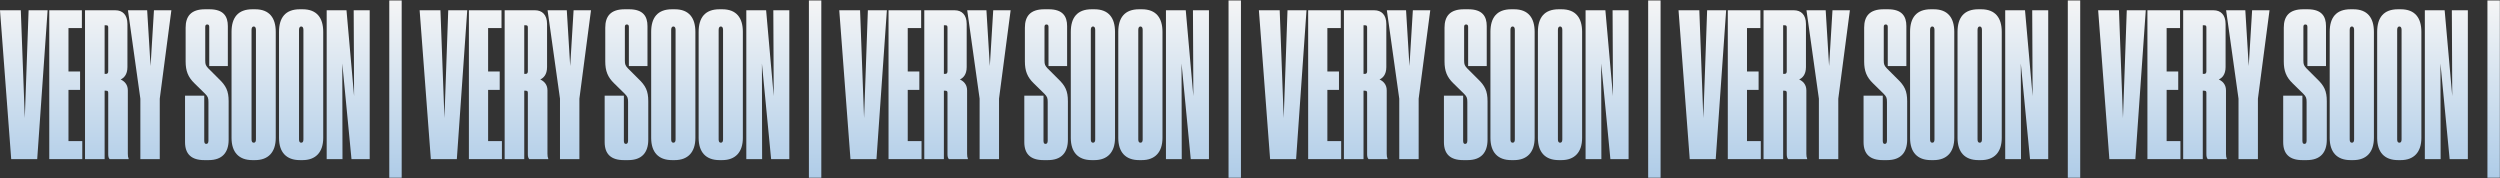
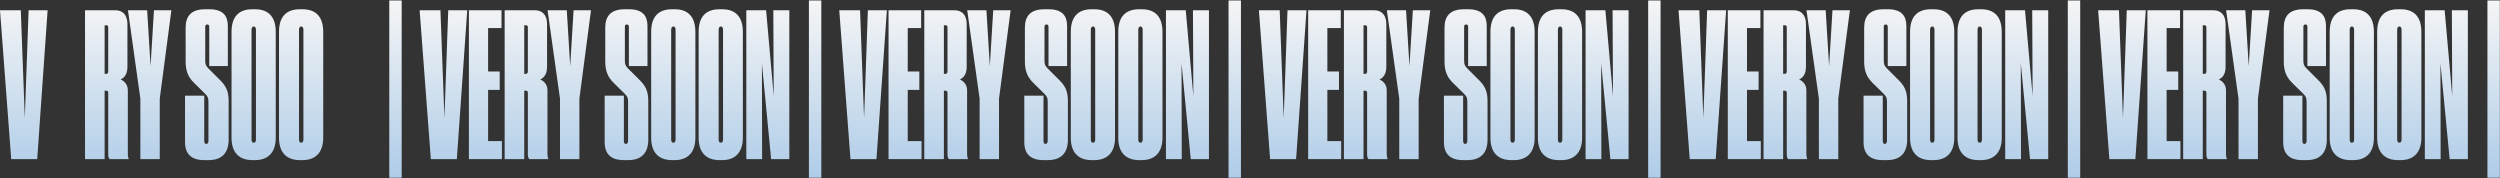
<svg xmlns="http://www.w3.org/2000/svg" width="4101" height="292" viewBox="0 0 4101 292" fill="none">
  <rect x="0" y="0" width="4101" height="292" fill="#333333" stroke="none" />
  <path d="M18.377 261L0 16.85H34.129L40.692 193.727L46.927 16.85H78.102L61.038 261H18.377Z" fill="url(#paint0_linear_2136_3)" />
-   <path d="M80.819 16.85H134.309V46.056H112.323V117.267H131.356V147.457H112.323V231.466H134.965V261H80.819V16.85Z" fill="url(#paint1_linear_2136_3)" />
  <path d="M171.624 41.462V121.204H173.921C176.219 121.204 177.531 119.892 177.531 116.938V45.728C177.531 42.775 177.203 41.462 174.25 41.462H171.624ZM171.624 148.77V261H139.465V16.85H189.345C200.83 16.85 209.034 24.07 209.034 39.493V110.047C209.034 122.845 202.799 128.096 197.877 130.393C203.128 132.69 209.691 137.941 209.691 148.113V252.14C209.691 255.749 210.019 258.047 211.003 260.344V261H179.828C178.188 259.359 177.531 256.734 177.531 253.124V153.036C177.531 150.739 177.531 148.77 173.921 148.77H171.624Z" fill="url(#paint2_linear_2136_3)" />
  <path d="M230.244 261V161.896L209.898 16.85H241.402L246.98 108.406L252.559 16.85H281.109L262.076 161.896V261H230.244Z" fill="url(#paint3_linear_2136_3)" />
  <path d="M342.251 262.641H335.032C314.03 262.641 303.529 252.796 303.529 233.107V156.974H335.032V230.809C335.032 234.419 336.016 236.06 338.313 236.06C340.611 236.06 341.923 234.419 341.923 230.809V167.475C341.923 160.912 341.267 158.615 336.345 153.692L318.952 136.628C308.451 126.455 304.513 116.282 304.513 100.859V45.4C304.513 27.023 313.045 15.209 336.345 15.209H343.564C366.863 15.209 373.755 27.023 373.755 42.775V108.406H343.236V44.087C343.236 41.462 342.251 40.149 339.954 40.149C337.657 40.149 336.673 41.462 336.673 44.087V99.546C336.673 105.781 337.657 107.75 341.595 112.016L358.659 129.08C370.801 140.566 375.067 149.098 375.067 166.162V229.169C375.067 250.171 364.566 262.641 342.251 262.641Z" fill="url(#paint4_linear_2136_3)" />
  <path d="M452.338 52.291V226.215C452.338 249.843 439.868 262.641 418.538 262.641H413.944C391.629 262.641 379.815 249.514 379.815 226.215V52.291C379.815 28.992 390.316 15.209 413.944 15.209H418.538C442.165 15.209 452.338 29.648 452.338 52.291ZM419.851 228.84V49.01C419.851 45.4 418.538 43.431 416.241 43.431C413.944 43.431 412.631 45.4 412.631 49.01V228.84C412.631 232.45 413.944 234.091 416.241 234.091C418.538 234.091 419.851 232.45 419.851 228.84Z" fill="url(#paint5_linear_2136_3)" />
  <path d="M530.212 52.291V226.215C530.212 249.843 517.742 262.641 496.412 262.641H491.817C469.503 262.641 457.689 249.514 457.689 226.215V52.291C457.689 28.992 468.19 15.209 491.817 15.209H496.412C520.039 15.209 530.212 29.648 530.212 52.291ZM497.724 228.84V49.01C497.724 45.4 496.412 43.431 494.114 43.431C491.817 43.431 490.505 45.4 490.505 49.01V228.84C490.505 232.45 491.817 234.091 494.114 234.091C496.412 234.091 497.724 232.45 497.724 228.84Z" fill="url(#paint6_linear_2136_3)" />
-   <path d="M535.891 16.85H568.378L580.848 157.63L580.192 16.85H606.445V261H576.582L561.487 104.14L561.815 261H535.891V16.85Z" fill="url(#paint7_linear_2136_3)" />
  <path d="M658.917 0.77V291.519H638.571V0.77H658.917Z" fill="url(#paint8_linear_2136_3)" />
  <path d="M706.741 261L688.364 16.85H722.492L729.055 193.727L735.29 16.85H766.466L749.401 261H706.741Z" fill="url(#paint9_linear_2136_3)" />
  <path d="M769.183 16.85H822.673V46.056H800.686V117.267H819.719V147.457H800.686V231.466H823.329V261H769.183V16.85Z" fill="url(#paint10_linear_2136_3)" />
  <path d="M859.988 41.462V121.204H862.285C864.582 121.204 865.895 119.892 865.895 116.938V45.728C865.895 42.775 865.567 41.462 862.613 41.462H859.988ZM859.988 148.77V261H827.829V16.85H877.709C889.194 16.85 897.398 24.07 897.398 39.493V110.047C897.398 122.845 891.163 128.096 886.241 130.393C891.491 132.69 898.055 137.941 898.055 148.113V252.14C898.055 255.749 898.383 258.047 899.367 260.344V261H868.192C866.551 259.359 865.895 256.734 865.895 253.124V153.036C865.895 150.739 865.895 148.77 862.285 148.77H859.988Z" fill="url(#paint11_linear_2136_3)" />
  <path d="M918.608 261V161.896L898.262 16.85H929.765L935.344 108.406L940.923 16.85H969.473L950.439 161.896V261H918.608Z" fill="url(#paint12_linear_2136_3)" />
  <path d="M1030.62 262.641H1023.4C1002.39 262.641 991.892 252.796 991.892 233.107V156.974H1023.4V230.809C1023.4 234.419 1024.38 236.06 1026.68 236.06C1028.97 236.06 1030.29 234.419 1030.29 230.809V167.475C1030.29 160.912 1029.63 158.615 1024.71 153.692L1007.32 136.628C996.815 126.455 992.877 116.282 992.877 100.859V45.4C992.877 27.023 1001.41 15.209 1024.71 15.209H1031.93C1055.23 15.209 1062.12 27.023 1062.12 42.775V108.406H1031.6V44.087C1031.6 41.462 1030.62 40.149 1028.32 40.149C1026.02 40.149 1025.04 41.462 1025.04 44.087V99.546C1025.04 105.781 1026.02 107.75 1029.96 112.016L1047.02 129.08C1059.16 140.566 1063.43 149.098 1063.43 166.162V229.169C1063.43 250.171 1052.93 262.641 1030.62 262.641Z" fill="url(#paint13_linear_2136_3)" />
  <path d="M1140.7 52.291V226.215C1140.7 249.843 1128.23 262.641 1106.9 262.641H1102.31C1079.99 262.641 1068.18 249.514 1068.18 226.215V52.291C1068.18 28.992 1078.68 15.209 1102.31 15.209H1106.9C1130.53 15.209 1140.7 29.648 1140.7 52.291ZM1108.21 228.84V49.01C1108.21 45.4 1106.9 43.431 1104.6 43.431C1102.31 43.431 1100.99 45.4 1100.99 49.01V228.84C1100.99 232.45 1102.31 234.091 1104.6 234.091C1106.9 234.091 1108.21 232.45 1108.21 228.84Z" fill="url(#paint14_linear_2136_3)" />
  <path d="M1218.58 52.291V226.215C1218.58 249.843 1206.11 262.641 1184.78 262.641H1180.18C1157.87 262.641 1146.05 249.514 1146.05 226.215V52.291C1146.05 28.992 1156.55 15.209 1180.18 15.209H1184.78C1208.4 15.209 1218.58 29.648 1218.58 52.291ZM1186.09 228.84V49.01C1186.09 45.4 1184.78 43.431 1182.48 43.431C1180.18 43.431 1178.87 45.4 1178.87 49.01V228.84C1178.87 232.45 1180.18 234.091 1182.48 234.091C1184.78 234.091 1186.09 232.45 1186.09 228.84Z" fill="url(#paint15_linear_2136_3)" />
  <path d="M1224.25 16.85H1256.74L1269.21 157.63L1268.56 16.85H1294.81V261H1264.95L1249.85 104.14L1250.18 261H1224.25V16.85Z" fill="url(#paint16_linear_2136_3)" />
  <path d="M1347.28 0.77V291.519H1326.93V0.77H1347.28Z" fill="url(#paint17_linear_2136_3)" />
  <path d="M1395.1 261L1376.73 16.85H1410.86L1417.42 193.727L1423.65 16.85H1454.83L1437.77 261H1395.1Z" fill="url(#paint18_linear_2136_3)" />
  <path d="M1457.55 16.85H1511.04V46.056H1489.05V117.267H1508.08V147.457H1489.05V231.466H1511.69V261H1457.55V16.85Z" fill="url(#paint19_linear_2136_3)" />
  <path d="M1548.35 41.462V121.204H1550.65C1552.95 121.204 1554.26 119.892 1554.26 116.938V45.728C1554.26 42.775 1553.93 41.462 1550.98 41.462H1548.35ZM1548.35 148.77V261H1516.19V16.85H1566.07C1577.56 16.85 1585.76 24.07 1585.76 39.493V110.047C1585.76 122.845 1579.53 128.096 1574.6 130.393C1579.86 132.69 1586.42 137.941 1586.42 148.113V252.14C1586.42 255.749 1586.75 258.047 1587.73 260.344V261H1556.56C1554.91 259.359 1554.26 256.734 1554.26 253.124V153.036C1554.26 150.739 1554.26 148.77 1550.65 148.77H1548.35Z" fill="url(#paint20_linear_2136_3)" />
  <path d="M1606.97 261V161.896L1586.63 16.85H1618.13L1623.71 108.406L1629.29 16.85H1657.84L1638.8 161.896V261H1606.97Z" fill="url(#paint21_linear_2136_3)" />
  <path d="M1718.98 262.641H1711.76C1690.76 262.641 1680.26 252.796 1680.26 233.107V156.974H1711.76V230.809C1711.76 234.419 1712.74 236.06 1715.04 236.06C1717.34 236.06 1718.65 234.419 1718.65 230.809V167.475C1718.65 160.912 1717.99 158.615 1713.07 153.692L1695.68 136.628C1685.18 126.455 1681.24 116.282 1681.24 100.859V45.4C1681.24 27.023 1689.77 15.209 1713.07 15.209H1720.29C1743.59 15.209 1750.48 27.023 1750.48 42.775V108.406H1719.96V44.087C1719.96 41.462 1718.98 40.149 1716.68 40.149C1714.38 40.149 1713.4 41.462 1713.4 44.087V99.546C1713.4 105.781 1714.38 107.75 1718.32 112.016L1735.39 129.08C1747.53 140.566 1751.79 149.098 1751.79 166.162V229.169C1751.79 250.171 1741.29 262.641 1718.98 262.641Z" fill="url(#paint22_linear_2136_3)" />
  <path d="M1829.07 52.291V226.215C1829.07 249.843 1816.6 262.641 1795.27 262.641H1790.67C1768.36 262.641 1756.54 249.514 1756.54 226.215V52.291C1756.54 28.992 1767.04 15.209 1790.67 15.209H1795.27C1818.89 15.209 1829.07 29.648 1829.07 52.291ZM1796.58 228.84V49.01C1796.58 45.4 1795.27 43.431 1792.97 43.431C1790.67 43.431 1789.36 45.4 1789.36 49.01V228.84C1789.36 232.45 1790.67 234.091 1792.97 234.091C1795.27 234.091 1796.58 232.45 1796.58 228.84Z" fill="url(#paint23_linear_2136_3)" />
  <path d="M1906.94 52.291V226.215C1906.94 249.843 1894.47 262.641 1873.14 262.641H1868.54C1846.23 262.641 1834.42 249.514 1834.42 226.215V52.291C1834.42 28.992 1844.92 15.209 1868.54 15.209H1873.14C1896.77 15.209 1906.94 29.648 1906.94 52.291ZM1874.45 228.84V49.01C1874.45 45.4 1873.14 43.431 1870.84 43.431C1868.54 43.431 1867.23 45.4 1867.23 49.01V228.84C1867.23 232.45 1868.54 234.091 1870.84 234.091C1873.14 234.091 1874.45 232.45 1874.45 228.84Z" fill="url(#paint24_linear_2136_3)" />
  <path d="M1912.62 16.85H1945.11L1957.58 157.63L1956.92 16.85H1983.17V261H1953.31L1938.21 104.14L1938.54 261H1912.62V16.85Z" fill="url(#paint25_linear_2136_3)" />
  <path d="M2035.64 0.77V291.519H2015.3V0.77H2035.64Z" fill="url(#paint26_linear_2136_3)" />
  <path d="M2083.47 261L2065.09 16.85H2099.22L2105.78 193.727L2112.02 16.85H2143.19L2126.13 261H2083.47Z" fill="url(#paint27_linear_2136_3)" />
  <path d="M2145.91 16.85H2199.4V46.056H2177.41V117.267H2196.45V147.457H2177.41V231.466H2200.06V261H2145.91V16.85Z" fill="url(#paint28_linear_2136_3)" />
  <path d="M2236.72 41.462V121.204H2239.01C2241.31 121.204 2242.62 119.892 2242.62 116.938V45.728C2242.62 42.775 2242.29 41.462 2239.34 41.462H2236.72ZM2236.72 148.77V261H2204.56V16.85H2254.44C2265.92 16.85 2274.13 24.07 2274.13 39.493V110.047C2274.13 122.845 2267.89 128.096 2262.97 130.393C2268.22 132.69 2274.78 137.941 2274.78 148.113V252.14C2274.78 255.749 2275.11 258.047 2276.09 260.344V261H2244.92C2243.28 259.359 2242.62 256.734 2242.62 253.124V153.036C2242.62 150.739 2242.62 148.77 2239.01 148.77H2236.72Z" fill="url(#paint29_linear_2136_3)" />
  <path d="M2295.34 261V161.896L2274.99 16.85H2306.49L2312.07 108.406L2317.65 16.85H2346.2L2327.17 161.896V261H2295.34Z" fill="url(#paint30_linear_2136_3)" />
  <path d="M2407.34 262.641H2400.12C2379.12 262.641 2368.62 252.796 2368.62 233.107V156.974H2400.12V230.809C2400.12 234.419 2401.11 236.06 2403.4 236.06C2405.7 236.06 2407.01 234.419 2407.01 230.809V167.475C2407.01 160.912 2406.36 158.615 2401.44 153.692L2384.04 136.628C2373.54 126.455 2369.6 116.282 2369.6 100.859V45.4C2369.6 27.023 2378.14 15.209 2401.44 15.209H2408.66C2431.95 15.209 2438.85 27.023 2438.85 42.775V108.406H2408.33V44.087C2408.33 41.462 2407.34 40.149 2405.05 40.149C2402.75 40.149 2401.76 41.462 2401.76 44.087V99.546C2401.76 105.781 2402.75 107.75 2406.69 112.016L2423.75 129.08C2435.89 140.566 2440.16 149.098 2440.16 166.162V229.169C2440.16 250.171 2429.66 262.641 2407.34 262.641Z" fill="url(#paint31_linear_2136_3)" />
  <path d="M2517.43 52.291V226.215C2517.43 249.843 2504.96 262.641 2483.63 262.641H2479.03C2456.72 262.641 2444.91 249.514 2444.91 226.215V52.291C2444.91 28.992 2455.41 15.209 2479.03 15.209H2483.63C2507.26 15.209 2517.43 29.648 2517.43 52.291ZM2484.94 228.84V49.01C2484.94 45.4 2483.63 43.431 2481.33 43.431C2479.03 43.431 2477.72 45.4 2477.72 49.01V228.84C2477.72 232.45 2479.03 234.091 2481.33 234.091C2483.63 234.091 2484.94 232.45 2484.94 228.84Z" fill="url(#paint32_linear_2136_3)" />
  <path d="M2595.3 52.291V226.215C2595.3 249.843 2582.83 262.641 2561.5 262.641H2556.91C2534.59 262.641 2522.78 249.514 2522.78 226.215V52.291C2522.78 28.992 2533.28 15.209 2556.91 15.209H2561.5C2585.13 15.209 2595.3 29.648 2595.3 52.291ZM2562.82 228.84V49.01C2562.82 45.4 2561.5 43.431 2559.21 43.431C2556.91 43.431 2555.6 45.4 2555.6 49.01V228.84C2555.6 232.45 2556.91 234.091 2559.21 234.091C2561.5 234.091 2562.82 232.45 2562.82 228.84Z" fill="url(#paint33_linear_2136_3)" />
  <path d="M2600.98 16.85H2633.47L2645.94 157.63L2645.28 16.85H2671.54V261H2641.67L2626.58 104.14L2626.91 261H2600.98V16.85Z" fill="url(#paint34_linear_2136_3)" />
  <path d="M2724.01 0.77V291.519H2703.66V0.77H2724.01Z" fill="url(#paint35_linear_2136_3)" />
  <path d="M2771.83 261L2753.46 16.85H2787.58L2794.15 193.727L2800.38 16.85H2831.56L2814.49 261H2771.83Z" fill="url(#paint36_linear_2136_3)" />
  <path d="M2834.27 16.85H2887.76V46.056H2865.78V117.267H2884.81V147.457H2865.78V231.466H2888.42V261H2834.27V16.85Z" fill="url(#paint37_linear_2136_3)" />
  <path d="M2925.08 41.462V121.204H2927.38C2929.67 121.204 2930.99 119.892 2930.99 116.938V45.728C2930.99 42.775 2930.66 41.462 2927.7 41.462H2925.08ZM2925.08 148.77V261H2892.92V16.85H2942.8C2954.29 16.85 2962.49 24.07 2962.49 39.493V110.047C2962.49 122.845 2956.25 128.096 2951.33 130.393C2956.58 132.69 2963.15 137.941 2963.15 148.113V252.14C2963.15 255.749 2963.47 258.047 2964.46 260.344V261H2933.28C2931.64 259.359 2930.99 256.734 2930.99 253.124V153.036C2930.99 150.739 2930.99 148.77 2927.38 148.77H2925.08Z" fill="url(#paint38_linear_2136_3)" />
  <path d="M2983.7 261V161.896L2963.35 16.85H2994.86L3000.44 108.406L3006.01 16.85H3034.56L3015.53 161.896V261H2983.7Z" fill="url(#paint39_linear_2136_3)" />
  <path d="M3095.71 262.641H3088.49C3067.48 262.641 3056.98 252.796 3056.98 233.107V156.974H3088.49V230.809C3088.49 234.419 3089.47 236.06 3091.77 236.06C3094.07 236.06 3095.38 234.419 3095.38 230.809V167.475C3095.38 160.912 3094.72 158.615 3089.8 153.692L3072.41 136.628C3061.91 126.455 3057.97 116.282 3057.97 100.859V45.4C3057.97 27.023 3066.5 15.209 3089.8 15.209H3097.02C3120.32 15.209 3127.21 27.023 3127.21 42.775V108.406H3096.69V44.087C3096.69 41.462 3095.71 40.149 3093.41 40.149C3091.11 40.149 3090.13 41.462 3090.13 44.087V99.546C3090.13 105.781 3091.11 107.75 3095.05 112.016L3112.11 129.08C3124.26 140.566 3128.52 149.098 3128.52 166.162V229.169C3128.52 250.171 3118.02 262.641 3095.71 262.641Z" fill="url(#paint40_linear_2136_3)" />
  <path d="M3205.79 52.291V226.215C3205.79 249.843 3193.32 262.641 3171.99 262.641H3167.4C3145.08 262.641 3133.27 249.514 3133.27 226.215V52.291C3133.27 28.992 3143.77 15.209 3167.4 15.209H3171.99C3195.62 15.209 3205.79 29.648 3205.79 52.291ZM3173.31 228.84V49.01C3173.31 45.4 3171.99 43.431 3169.7 43.431C3167.4 43.431 3166.09 45.4 3166.09 49.01V228.84C3166.09 232.45 3167.4 234.091 3169.7 234.091C3171.99 234.091 3173.31 232.45 3173.31 228.84Z" fill="url(#paint41_linear_2136_3)" />
  <path d="M3283.67 52.291V226.215C3283.67 249.843 3271.2 262.641 3249.87 262.641H3245.27C3222.96 262.641 3211.14 249.514 3211.14 226.215V52.291C3211.14 28.992 3221.64 15.209 3245.27 15.209H3249.87C3273.49 15.209 3283.67 29.648 3283.67 52.291ZM3251.18 228.84V49.01C3251.18 45.4 3249.87 43.431 3247.57 43.431C3245.27 43.431 3243.96 45.4 3243.96 49.01V228.84C3243.96 232.45 3245.27 234.091 3247.57 234.091C3249.87 234.091 3251.18 232.45 3251.18 228.84Z" fill="url(#paint42_linear_2136_3)" />
  <path d="M3289.35 16.85H3321.83L3334.3 157.63L3333.65 16.85H3359.9V261H3330.04L3314.94 104.14L3315.27 261H3289.35V16.85Z" fill="url(#paint43_linear_2136_3)" />
  <path d="M3412.37 0.77V291.519H3392.03V0.77H3412.37Z" fill="url(#paint44_linear_2136_3)" />
  <path d="M3460.2 261L3441.82 16.85H3475.95L3482.51 193.727L3488.75 16.85H3519.92L3502.86 261H3460.2Z" fill="url(#paint45_linear_2136_3)" />
  <path d="M3522.64 16.85H3576.13V46.056H3554.14V117.267H3573.17V147.457H3554.14V231.466H3576.78V261H3522.64V16.85Z" fill="url(#paint46_linear_2136_3)" />
  <path d="M3613.44 41.462V121.204H3615.74C3618.04 121.204 3619.35 119.892 3619.35 116.938V45.728C3619.35 42.775 3619.02 41.462 3616.07 41.462H3613.44ZM3613.44 148.77V261H3581.28V16.85H3631.16C3642.65 16.85 3650.85 24.07 3650.85 39.493V110.047C3650.85 122.845 3644.62 128.096 3639.7 130.393C3644.95 132.69 3651.51 137.941 3651.51 148.113V252.14C3651.51 255.749 3651.84 258.047 3652.82 260.344V261H3621.65C3620.01 259.359 3619.35 256.734 3619.35 253.124V153.036C3619.35 150.739 3619.35 148.77 3615.74 148.77H3613.44Z" fill="url(#paint47_linear_2136_3)" />
  <path d="M3672.06 261V161.896L3651.72 16.85H3683.22L3688.8 108.406L3694.38 16.85H3722.93L3703.89 161.896V261H3672.06Z" fill="url(#paint48_linear_2136_3)" />
  <path d="M3784.07 262.641H3776.85C3755.85 262.641 3745.35 252.796 3745.35 233.107V156.974H3776.85V230.809C3776.85 234.419 3777.83 236.06 3780.13 236.06C3782.43 236.06 3783.74 234.419 3783.74 230.809V167.475C3783.74 160.912 3783.09 158.615 3778.16 153.692L3760.77 136.628C3750.27 126.455 3746.33 116.282 3746.33 100.859V45.4C3746.33 27.023 3754.86 15.209 3778.16 15.209H3785.38C3808.68 15.209 3815.57 27.023 3815.57 42.775V108.406H3785.05V44.087C3785.05 41.462 3784.07 40.149 3781.77 40.149C3779.48 40.149 3778.49 41.462 3778.49 44.087V99.546C3778.49 105.781 3779.48 107.75 3783.41 112.016L3800.48 129.08C3812.62 140.566 3816.89 149.098 3816.89 166.162V229.169C3816.89 250.171 3806.38 262.641 3784.07 262.641Z" fill="url(#paint49_linear_2136_3)" />
  <path d="M3894.16 52.291V226.215C3894.16 249.843 3881.69 262.641 3860.36 262.641H3855.76C3833.45 262.641 3821.63 249.514 3821.63 226.215V52.291C3821.63 28.992 3832.14 15.209 3855.76 15.209H3860.36C3883.98 15.209 3894.16 29.648 3894.16 52.291ZM3861.67 228.84V49.01C3861.67 45.4 3860.36 43.431 3858.06 43.431C3855.76 43.431 3854.45 45.4 3854.45 49.01V228.84C3854.45 232.45 3855.76 234.091 3858.06 234.091C3860.36 234.091 3861.67 232.45 3861.67 228.84Z" fill="url(#paint50_linear_2136_3)" />
  <path d="M3972.03 52.291V226.215C3972.03 249.843 3959.56 262.641 3938.23 262.641H3933.64C3911.32 262.641 3899.51 249.514 3899.51 226.215V52.291C3899.51 28.992 3910.01 15.209 3933.64 15.209H3938.23C3961.86 15.209 3972.03 29.648 3972.03 52.291ZM3939.54 228.84V49.01C3939.54 45.4 3938.23 43.431 3935.93 43.431C3933.64 43.431 3932.32 45.4 3932.32 49.01V228.84C3932.32 232.45 3933.64 234.091 3935.93 234.091C3938.23 234.091 3939.54 232.45 3939.54 228.84Z" fill="url(#paint51_linear_2136_3)" />
  <path d="M3977.71 16.85H4010.2L4022.67 157.63L4022.01 16.85H4048.26V261H4018.4L4003.31 104.14L4003.63 261H3977.71V16.85Z" fill="url(#paint52_linear_2136_3)" />
  <path d="M4100.74 0.77V291.519H4080.39V0.77H4100.74Z" fill="url(#paint53_linear_2136_3)" />
  <defs>
    <linearGradient id="paint0_linear_2136_3" x1="2055" y1="-4.017" x2="2055" y2="347.483" gradientUnits="userSpaceOnUse">
      <stop stop-color="#F6F6F6" />
      <stop offset="1" stop-color="#A1C4E5" />
    </linearGradient>
    <linearGradient id="paint1_linear_2136_3" x1="2055" y1="-4.017" x2="2055" y2="347.483" gradientUnits="userSpaceOnUse">
      <stop stop-color="#F6F6F6" />
      <stop offset="1" stop-color="#A1C4E5" />
    </linearGradient>
    <linearGradient id="paint2_linear_2136_3" x1="2055" y1="-4.017" x2="2055" y2="347.483" gradientUnits="userSpaceOnUse">
      <stop stop-color="#F6F6F6" />
      <stop offset="1" stop-color="#A1C4E5" />
    </linearGradient>
    <linearGradient id="paint3_linear_2136_3" x1="2055" y1="-4.017" x2="2055" y2="347.483" gradientUnits="userSpaceOnUse">
      <stop stop-color="#F6F6F6" />
      <stop offset="1" stop-color="#A1C4E5" />
    </linearGradient>
    <linearGradient id="paint4_linear_2136_3" x1="2055" y1="-4.017" x2="2055" y2="347.483" gradientUnits="userSpaceOnUse">
      <stop stop-color="#F6F6F6" />
      <stop offset="1" stop-color="#A1C4E5" />
    </linearGradient>
    <linearGradient id="paint5_linear_2136_3" x1="2055" y1="-4.017" x2="2055" y2="347.483" gradientUnits="userSpaceOnUse">
      <stop stop-color="#F6F6F6" />
      <stop offset="1" stop-color="#A1C4E5" />
    </linearGradient>
    <linearGradient id="paint6_linear_2136_3" x1="2055" y1="-4.017" x2="2055" y2="347.483" gradientUnits="userSpaceOnUse">
      <stop stop-color="#F6F6F6" />
      <stop offset="1" stop-color="#A1C4E5" />
    </linearGradient>
    <linearGradient id="paint7_linear_2136_3" x1="2055" y1="-4.017" x2="2055" y2="347.483" gradientUnits="userSpaceOnUse">
      <stop stop-color="#F6F6F6" />
      <stop offset="1" stop-color="#A1C4E5" />
    </linearGradient>
    <linearGradient id="paint8_linear_2136_3" x1="2055" y1="-4.017" x2="2055" y2="347.483" gradientUnits="userSpaceOnUse">
      <stop stop-color="#F6F6F6" />
      <stop offset="1" stop-color="#A1C4E5" />
    </linearGradient>
    <linearGradient id="paint9_linear_2136_3" x1="2055" y1="-4.017" x2="2055" y2="347.483" gradientUnits="userSpaceOnUse">
      <stop stop-color="#F6F6F6" />
      <stop offset="1" stop-color="#A1C4E5" />
    </linearGradient>
    <linearGradient id="paint10_linear_2136_3" x1="2055" y1="-4.017" x2="2055" y2="347.483" gradientUnits="userSpaceOnUse">
      <stop stop-color="#F6F6F6" />
      <stop offset="1" stop-color="#A1C4E5" />
    </linearGradient>
    <linearGradient id="paint11_linear_2136_3" x1="2055" y1="-4.017" x2="2055" y2="347.483" gradientUnits="userSpaceOnUse">
      <stop stop-color="#F6F6F6" />
      <stop offset="1" stop-color="#A1C4E5" />
    </linearGradient>
    <linearGradient id="paint12_linear_2136_3" x1="2055" y1="-4.017" x2="2055" y2="347.483" gradientUnits="userSpaceOnUse">
      <stop stop-color="#F6F6F6" />
      <stop offset="1" stop-color="#A1C4E5" />
    </linearGradient>
    <linearGradient id="paint13_linear_2136_3" x1="2055" y1="-4.017" x2="2055" y2="347.483" gradientUnits="userSpaceOnUse">
      <stop stop-color="#F6F6F6" />
      <stop offset="1" stop-color="#A1C4E5" />
    </linearGradient>
    <linearGradient id="paint14_linear_2136_3" x1="2055" y1="-4.017" x2="2055" y2="347.483" gradientUnits="userSpaceOnUse">
      <stop stop-color="#F6F6F6" />
      <stop offset="1" stop-color="#A1C4E5" />
    </linearGradient>
    <linearGradient id="paint15_linear_2136_3" x1="2055" y1="-4.017" x2="2055" y2="347.483" gradientUnits="userSpaceOnUse">
      <stop stop-color="#F6F6F6" />
      <stop offset="1" stop-color="#A1C4E5" />
    </linearGradient>
    <linearGradient id="paint16_linear_2136_3" x1="2055" y1="-4.017" x2="2055" y2="347.483" gradientUnits="userSpaceOnUse">
      <stop stop-color="#F6F6F6" />
      <stop offset="1" stop-color="#A1C4E5" />
    </linearGradient>
    <linearGradient id="paint17_linear_2136_3" x1="2055" y1="-4.017" x2="2055" y2="347.483" gradientUnits="userSpaceOnUse">
      <stop stop-color="#F6F6F6" />
      <stop offset="1" stop-color="#A1C4E5" />
    </linearGradient>
    <linearGradient id="paint18_linear_2136_3" x1="2055" y1="-4.017" x2="2055" y2="347.483" gradientUnits="userSpaceOnUse">
      <stop stop-color="#F6F6F6" />
      <stop offset="1" stop-color="#A1C4E5" />
    </linearGradient>
    <linearGradient id="paint19_linear_2136_3" x1="2055" y1="-4.017" x2="2055" y2="347.483" gradientUnits="userSpaceOnUse">
      <stop stop-color="#F6F6F6" />
      <stop offset="1" stop-color="#A1C4E5" />
    </linearGradient>
    <linearGradient id="paint20_linear_2136_3" x1="2055" y1="-4.017" x2="2055" y2="347.483" gradientUnits="userSpaceOnUse">
      <stop stop-color="#F6F6F6" />
      <stop offset="1" stop-color="#A1C4E5" />
    </linearGradient>
    <linearGradient id="paint21_linear_2136_3" x1="2055" y1="-4.017" x2="2055" y2="347.483" gradientUnits="userSpaceOnUse">
      <stop stop-color="#F6F6F6" />
      <stop offset="1" stop-color="#A1C4E5" />
    </linearGradient>
    <linearGradient id="paint22_linear_2136_3" x1="2055" y1="-4.017" x2="2055" y2="347.483" gradientUnits="userSpaceOnUse">
      <stop stop-color="#F6F6F6" />
      <stop offset="1" stop-color="#A1C4E5" />
    </linearGradient>
    <linearGradient id="paint23_linear_2136_3" x1="2055" y1="-4.017" x2="2055" y2="347.483" gradientUnits="userSpaceOnUse">
      <stop stop-color="#F6F6F6" />
      <stop offset="1" stop-color="#A1C4E5" />
    </linearGradient>
    <linearGradient id="paint24_linear_2136_3" x1="2055" y1="-4.017" x2="2055" y2="347.483" gradientUnits="userSpaceOnUse">
      <stop stop-color="#F6F6F6" />
      <stop offset="1" stop-color="#A1C4E5" />
    </linearGradient>
    <linearGradient id="paint25_linear_2136_3" x1="2055" y1="-4.017" x2="2055" y2="347.483" gradientUnits="userSpaceOnUse">
      <stop stop-color="#F6F6F6" />
      <stop offset="1" stop-color="#A1C4E5" />
    </linearGradient>
    <linearGradient id="paint26_linear_2136_3" x1="2055" y1="-4.017" x2="2055" y2="347.483" gradientUnits="userSpaceOnUse">
      <stop stop-color="#F6F6F6" />
      <stop offset="1" stop-color="#A1C4E5" />
    </linearGradient>
    <linearGradient id="paint27_linear_2136_3" x1="2055" y1="-4.017" x2="2055" y2="347.483" gradientUnits="userSpaceOnUse">
      <stop stop-color="#F6F6F6" />
      <stop offset="1" stop-color="#A1C4E5" />
    </linearGradient>
    <linearGradient id="paint28_linear_2136_3" x1="2055" y1="-4.017" x2="2055" y2="347.483" gradientUnits="userSpaceOnUse">
      <stop stop-color="#F6F6F6" />
      <stop offset="1" stop-color="#A1C4E5" />
    </linearGradient>
    <linearGradient id="paint29_linear_2136_3" x1="2055" y1="-4.017" x2="2055" y2="347.483" gradientUnits="userSpaceOnUse">
      <stop stop-color="#F6F6F6" />
      <stop offset="1" stop-color="#A1C4E5" />
    </linearGradient>
    <linearGradient id="paint30_linear_2136_3" x1="2055" y1="-4.017" x2="2055" y2="347.483" gradientUnits="userSpaceOnUse">
      <stop stop-color="#F6F6F6" />
      <stop offset="1" stop-color="#A1C4E5" />
    </linearGradient>
    <linearGradient id="paint31_linear_2136_3" x1="2055" y1="-4.017" x2="2055" y2="347.483" gradientUnits="userSpaceOnUse">
      <stop stop-color="#F6F6F6" />
      <stop offset="1" stop-color="#A1C4E5" />
    </linearGradient>
    <linearGradient id="paint32_linear_2136_3" x1="2055" y1="-4.017" x2="2055" y2="347.483" gradientUnits="userSpaceOnUse">
      <stop stop-color="#F6F6F6" />
      <stop offset="1" stop-color="#A1C4E5" />
    </linearGradient>
    <linearGradient id="paint33_linear_2136_3" x1="2055" y1="-4.017" x2="2055" y2="347.483" gradientUnits="userSpaceOnUse">
      <stop stop-color="#F6F6F6" />
      <stop offset="1" stop-color="#A1C4E5" />
    </linearGradient>
    <linearGradient id="paint34_linear_2136_3" x1="2055" y1="-4.017" x2="2055" y2="347.483" gradientUnits="userSpaceOnUse">
      <stop stop-color="#F6F6F6" />
      <stop offset="1" stop-color="#A1C4E5" />
    </linearGradient>
    <linearGradient id="paint35_linear_2136_3" x1="2055" y1="-4.017" x2="2055" y2="347.483" gradientUnits="userSpaceOnUse">
      <stop stop-color="#F6F6F6" />
      <stop offset="1" stop-color="#A1C4E5" />
    </linearGradient>
    <linearGradient id="paint36_linear_2136_3" x1="2055" y1="-4.017" x2="2055" y2="347.483" gradientUnits="userSpaceOnUse">
      <stop stop-color="#F6F6F6" />
      <stop offset="1" stop-color="#A1C4E5" />
    </linearGradient>
    <linearGradient id="paint37_linear_2136_3" x1="2055" y1="-4.017" x2="2055" y2="347.483" gradientUnits="userSpaceOnUse">
      <stop stop-color="#F6F6F6" />
      <stop offset="1" stop-color="#A1C4E5" />
    </linearGradient>
    <linearGradient id="paint38_linear_2136_3" x1="2055" y1="-4.017" x2="2055" y2="347.483" gradientUnits="userSpaceOnUse">
      <stop stop-color="#F6F6F6" />
      <stop offset="1" stop-color="#A1C4E5" />
    </linearGradient>
    <linearGradient id="paint39_linear_2136_3" x1="2055" y1="-4.017" x2="2055" y2="347.483" gradientUnits="userSpaceOnUse">
      <stop stop-color="#F6F6F6" />
      <stop offset="1" stop-color="#A1C4E5" />
    </linearGradient>
    <linearGradient id="paint40_linear_2136_3" x1="2055" y1="-4.017" x2="2055" y2="347.483" gradientUnits="userSpaceOnUse">
      <stop stop-color="#F6F6F6" />
      <stop offset="1" stop-color="#A1C4E5" />
    </linearGradient>
    <linearGradient id="paint41_linear_2136_3" x1="2055" y1="-4.017" x2="2055" y2="347.483" gradientUnits="userSpaceOnUse">
      <stop stop-color="#F6F6F6" />
      <stop offset="1" stop-color="#A1C4E5" />
    </linearGradient>
    <linearGradient id="paint42_linear_2136_3" x1="2055" y1="-4.017" x2="2055" y2="347.483" gradientUnits="userSpaceOnUse">
      <stop stop-color="#F6F6F6" />
      <stop offset="1" stop-color="#A1C4E5" />
    </linearGradient>
    <linearGradient id="paint43_linear_2136_3" x1="2055" y1="-4.017" x2="2055" y2="347.483" gradientUnits="userSpaceOnUse">
      <stop stop-color="#F6F6F6" />
      <stop offset="1" stop-color="#A1C4E5" />
    </linearGradient>
    <linearGradient id="paint44_linear_2136_3" x1="2055" y1="-4.017" x2="2055" y2="347.483" gradientUnits="userSpaceOnUse">
      <stop stop-color="#F6F6F6" />
      <stop offset="1" stop-color="#A1C4E5" />
    </linearGradient>
    <linearGradient id="paint45_linear_2136_3" x1="2055" y1="-4.017" x2="2055" y2="347.483" gradientUnits="userSpaceOnUse">
      <stop stop-color="#F6F6F6" />
      <stop offset="1" stop-color="#A1C4E5" />
    </linearGradient>
    <linearGradient id="paint46_linear_2136_3" x1="2055" y1="-4.017" x2="2055" y2="347.483" gradientUnits="userSpaceOnUse">
      <stop stop-color="#F6F6F6" />
      <stop offset="1" stop-color="#A1C4E5" />
    </linearGradient>
    <linearGradient id="paint47_linear_2136_3" x1="2055" y1="-4.017" x2="2055" y2="347.483" gradientUnits="userSpaceOnUse">
      <stop stop-color="#F6F6F6" />
      <stop offset="1" stop-color="#A1C4E5" />
    </linearGradient>
    <linearGradient id="paint48_linear_2136_3" x1="2055" y1="-4.017" x2="2055" y2="347.483" gradientUnits="userSpaceOnUse">
      <stop stop-color="#F6F6F6" />
      <stop offset="1" stop-color="#A1C4E5" />
    </linearGradient>
    <linearGradient id="paint49_linear_2136_3" x1="2055" y1="-4.017" x2="2055" y2="347.483" gradientUnits="userSpaceOnUse">
      <stop stop-color="#F6F6F6" />
      <stop offset="1" stop-color="#A1C4E5" />
    </linearGradient>
    <linearGradient id="paint50_linear_2136_3" x1="2055" y1="-4.017" x2="2055" y2="347.483" gradientUnits="userSpaceOnUse">
      <stop stop-color="#F6F6F6" />
      <stop offset="1" stop-color="#A1C4E5" />
    </linearGradient>
    <linearGradient id="paint51_linear_2136_3" x1="2055" y1="-4.017" x2="2055" y2="347.483" gradientUnits="userSpaceOnUse">
      <stop stop-color="#F6F6F6" />
      <stop offset="1" stop-color="#A1C4E5" />
    </linearGradient>
    <linearGradient id="paint52_linear_2136_3" x1="2055" y1="-4.017" x2="2055" y2="347.483" gradientUnits="userSpaceOnUse">
      <stop stop-color="#F6F6F6" />
      <stop offset="1" stop-color="#A1C4E5" />
    </linearGradient>
    <linearGradient id="paint53_linear_2136_3" x1="2055" y1="-4.017" x2="2055" y2="347.483" gradientUnits="userSpaceOnUse">
      <stop stop-color="#F6F6F6" />
      <stop offset="1" stop-color="#A1C4E5" />
    </linearGradient>
  </defs>
</svg>